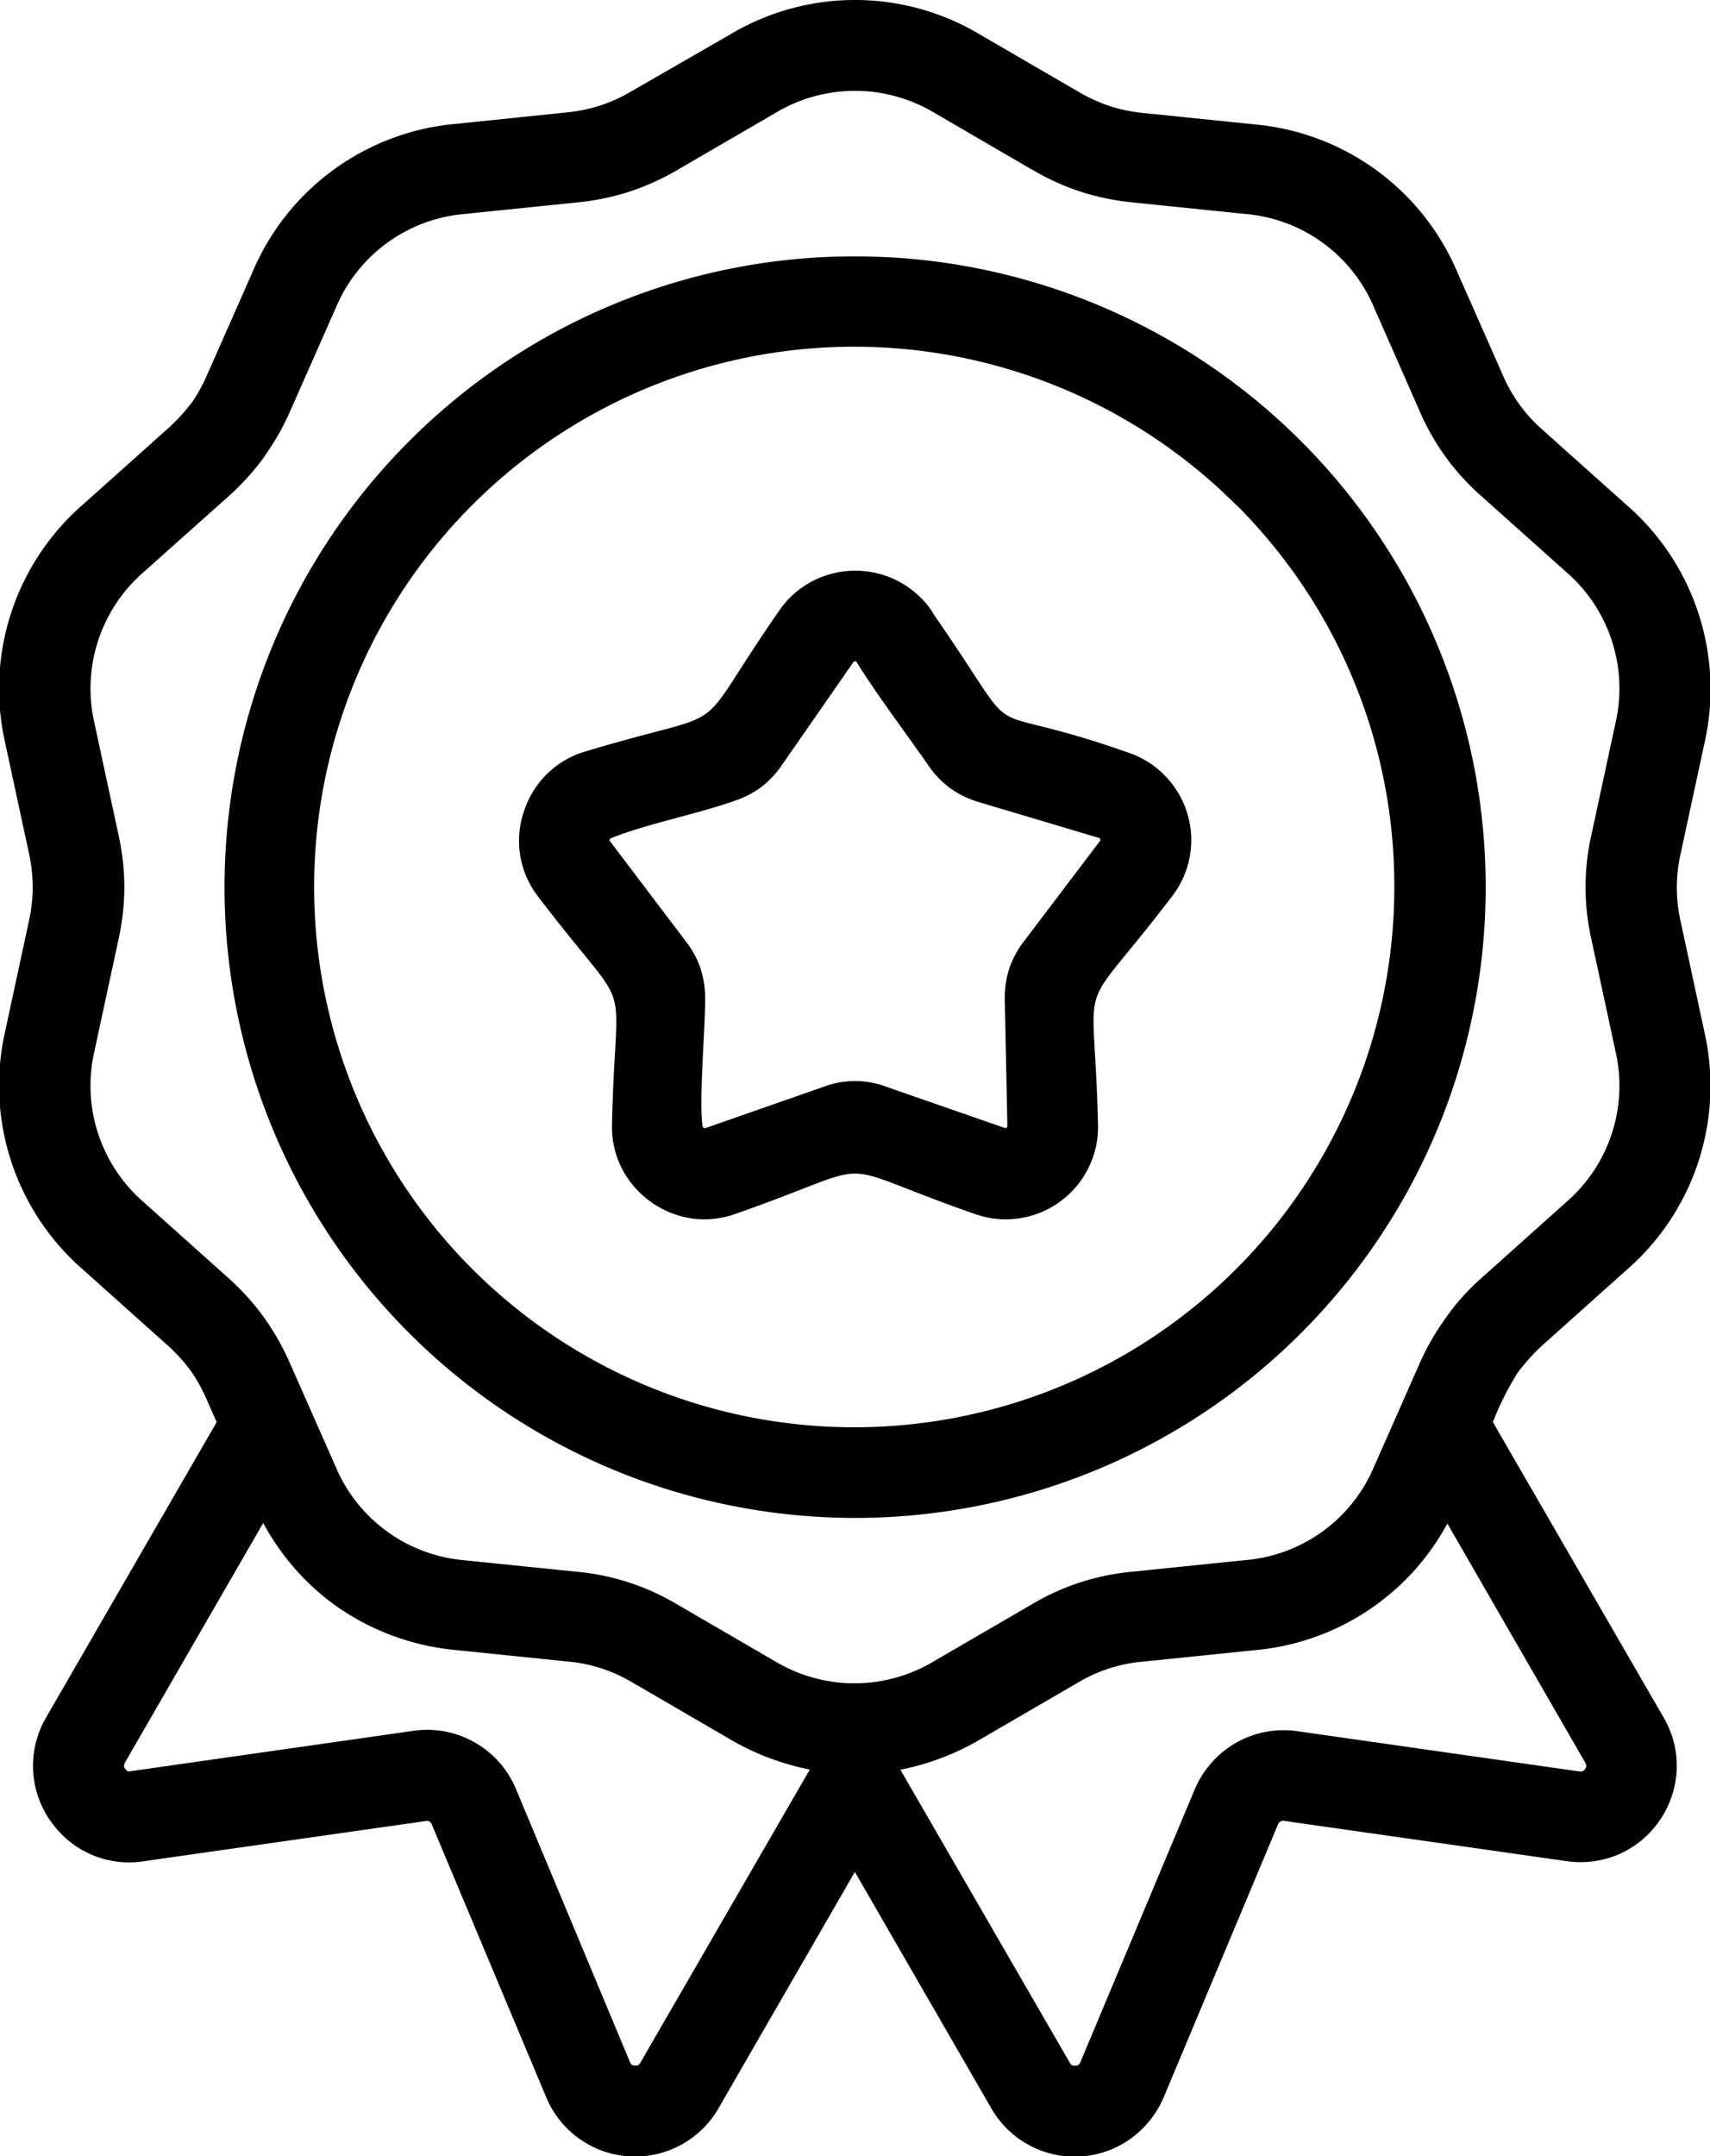
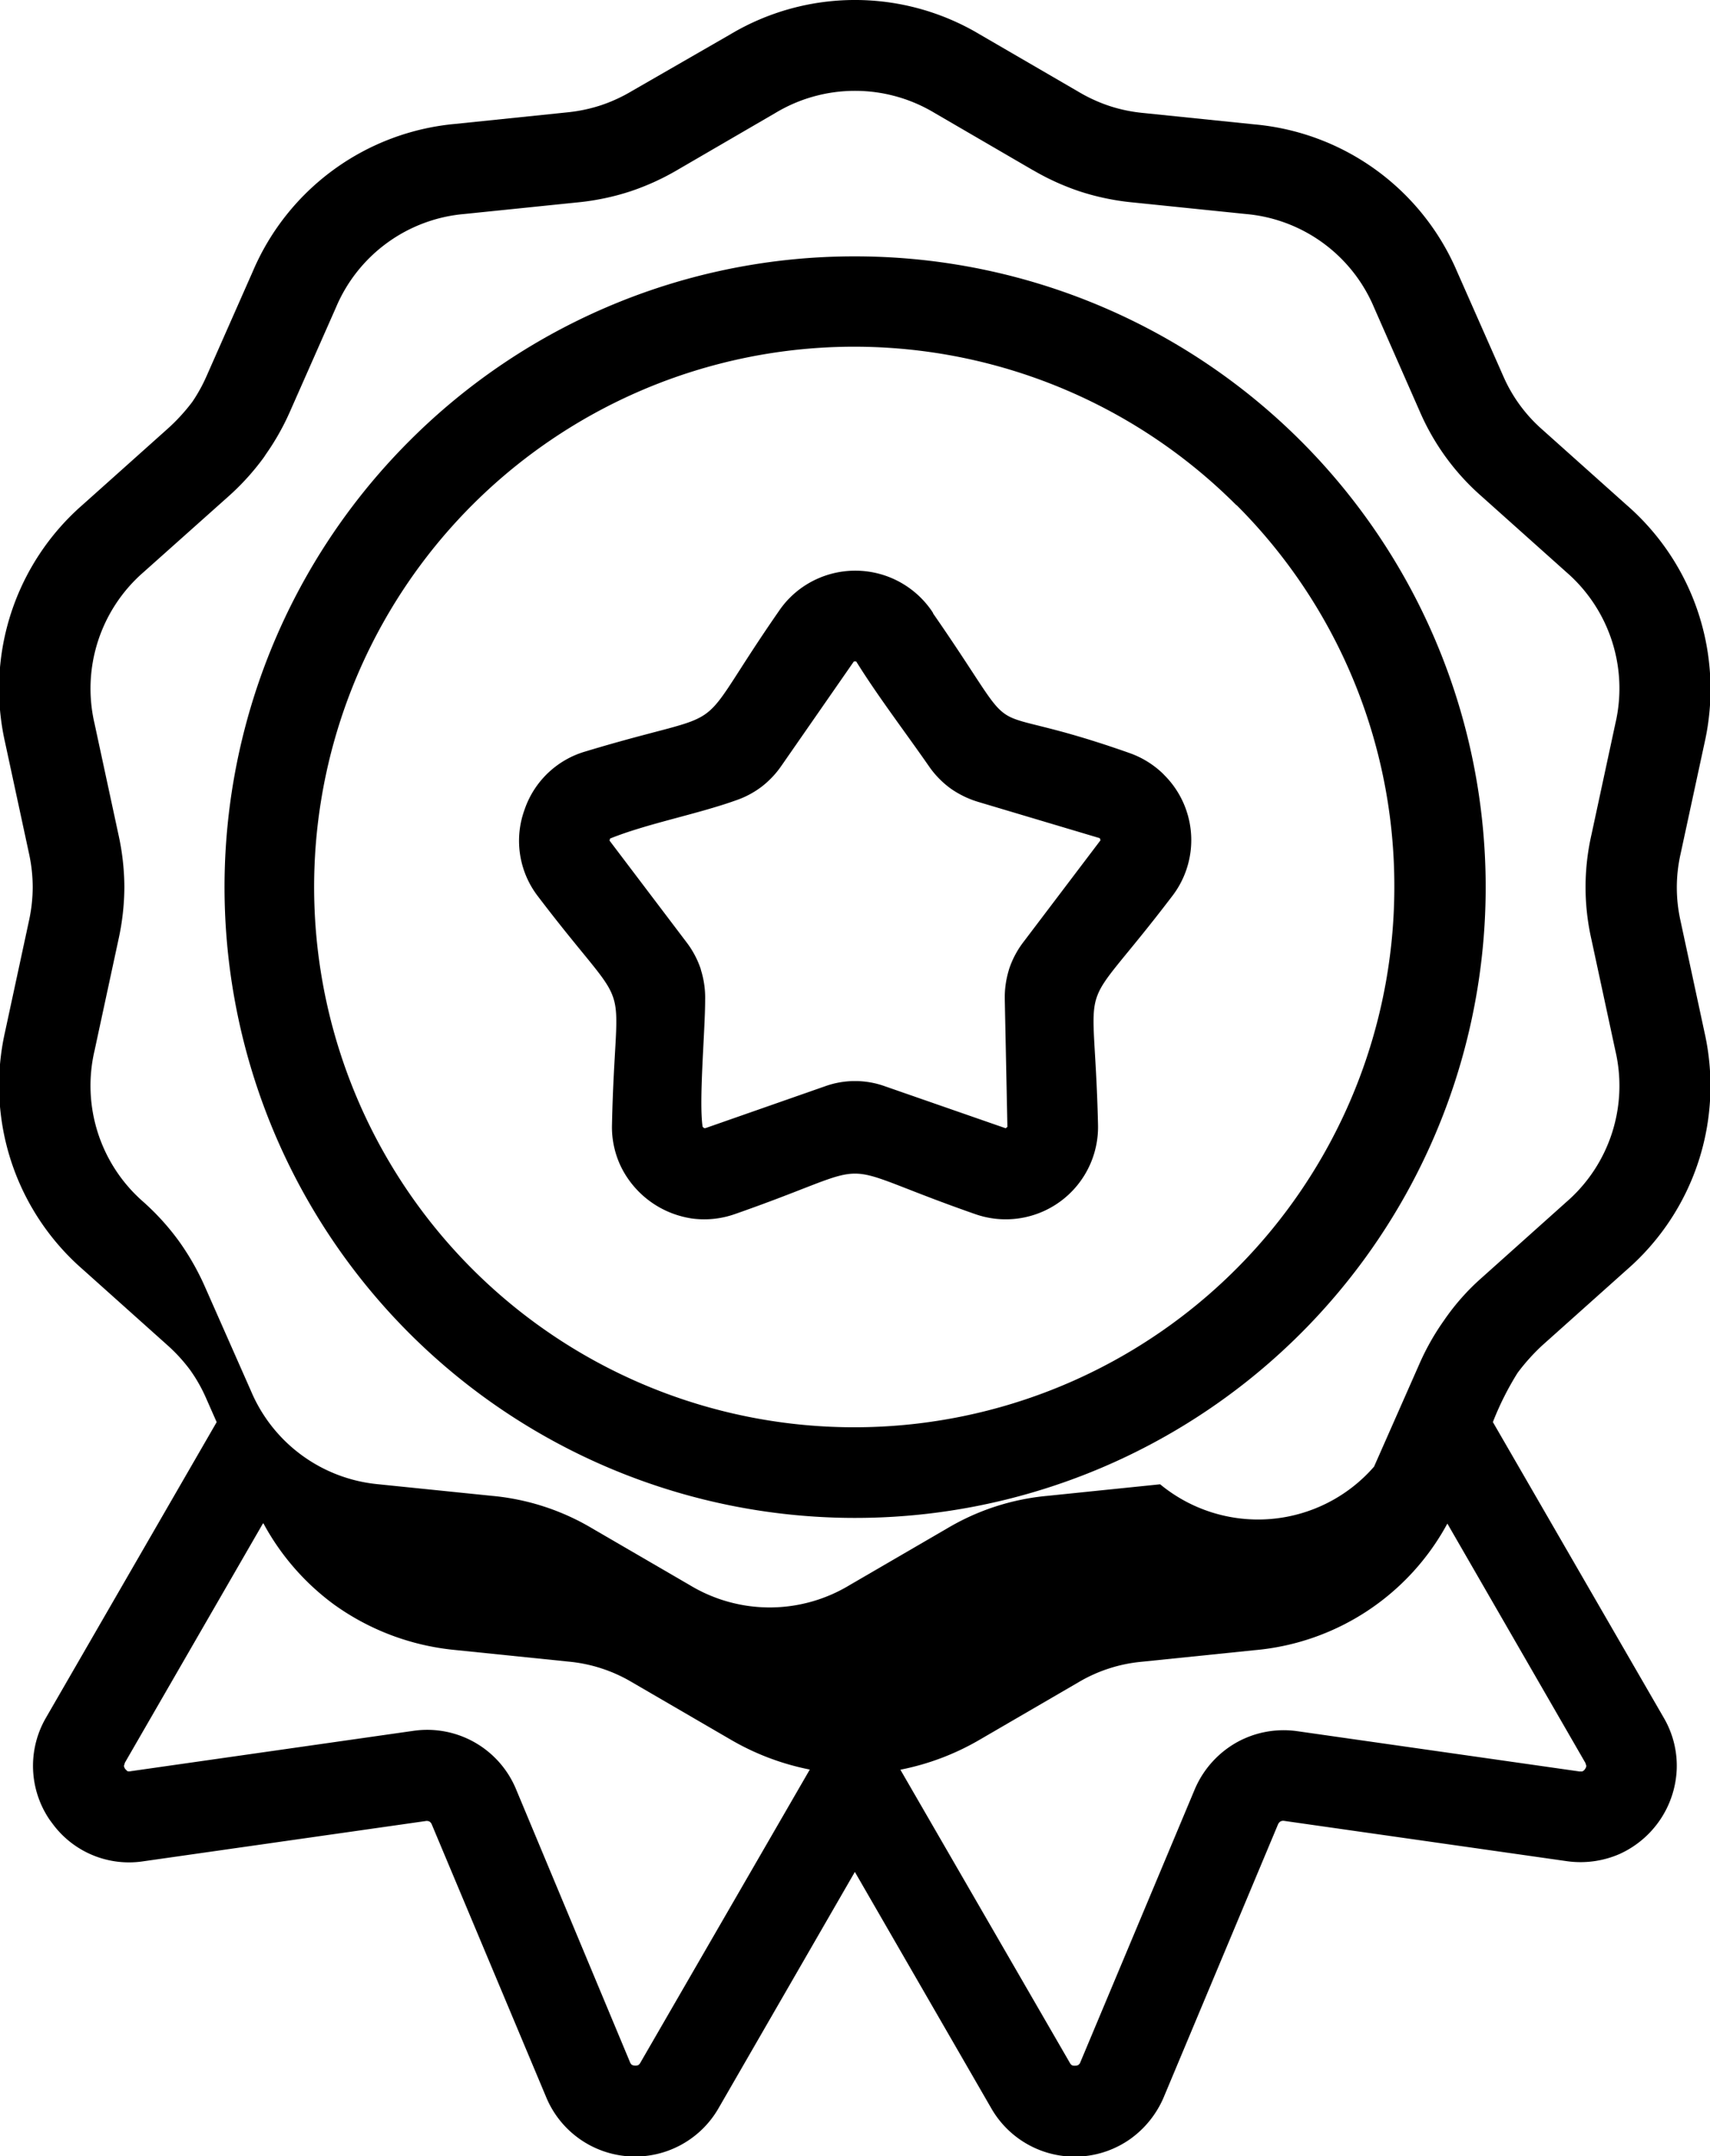
<svg xmlns="http://www.w3.org/2000/svg" width="24.214" height="30.523" viewBox="0 0 24.214 30.523">
  <g id="Groupe_129956" data-name="Groupe 129956" transform="translate(9 5.006)">
-     <path id="Tracé_155660" data-name="Tracé 155660" d="M22.183,20.342,24.6,24.523a1.347,1.347,0,0,1,.186.728,1.379,1.379,0,0,1-.813,1.206,1.385,1.385,0,0,1-.743.1l-4-.57a.088.088,0,0,0-.054.007.091.091,0,0,0-.036.042L17.521,29.9a1.4,1.4,0,0,1-.468.586,1.362,1.362,0,0,1-1.975-.434l-1.93-3.343L11.22,30.05A1.363,1.363,0,0,1,8.778,29.9l-1.62-3.861a.086.086,0,0,0-.034-.043.088.088,0,0,0-.054-.007l-4,.57a1.344,1.344,0,0,1-1.284-.534l-.04-.054a1.355,1.355,0,0,1-.05-1.448l2.415-4.181-.143-.324a2.217,2.217,0,0,0-.232-.413,2.344,2.344,0,0,0-.321-.351l-1.2-1.074a3.453,3.453,0,0,1-1.1-3.365l.339-1.573a2.236,2.236,0,0,0,.052-.474,2.236,2.236,0,0,0-.052-.474l-.339-1.573a3.454,3.454,0,0,1,1.1-3.366l1.2-1.073A2.672,2.672,0,0,0,3.766,5.9a2.3,2.3,0,0,0,.208-.379l.65-1.471A3.455,3.455,0,0,1,7.49,1.965L9.09,1.8a2.241,2.241,0,0,0,.466-.1,2.241,2.241,0,0,0,.434-.2L11.38.7a3.447,3.447,0,0,1,3.54,0l1.391.808a2.249,2.249,0,0,0,.433.2,2.208,2.208,0,0,0,.465.1l1.6.164a3.455,3.455,0,0,1,2.866,2.082l.65,1.471a2.146,2.146,0,0,0,.554.764l1.2,1.073a3.454,3.454,0,0,1,1.1,3.368l-.339,1.57a2.158,2.158,0,0,0,0,.948l.338,1.571a3.451,3.451,0,0,1-1.1,3.367l-1.2,1.073a2.872,2.872,0,0,0-.346.386,4.166,4.166,0,0,0-.351.7ZM14.254,8.892c1.411,2.033.455,1.157,2.781,1.978a1.305,1.305,0,0,1,.478.295l.019.02a1.3,1.3,0,0,1,.106,1.716c-1.4,1.838-1.1.919-1.047,3.227a1.307,1.307,0,0,1-1.746,1.267c-2.178-.761-1.212-.761-3.39,0a1.307,1.307,0,0,1-.625.063l-.033-.006a1.337,1.337,0,0,1-.954-.712,1.29,1.29,0,0,1-.134-.613c.05-2.308.35-1.389-1.048-3.227a1.287,1.287,0,0,1-.2-1.2l.014-.04a1.291,1.291,0,0,1,.856-.811c2.212-.668,1.427-.094,2.744-1.992a1.294,1.294,0,0,1,.47-.418,1.313,1.313,0,0,1,1.689.416l.024.037Zm-.061,2.16c-.33-.475-.726-.994-1.026-1.478h-.033l-1.026,1.477a1.312,1.312,0,0,1-.285.3l-.022.016a1.285,1.285,0,0,1-.333.172c-.558.2-1.258.329-1.786.542l-.008.029,1.087,1.435a1.311,1.311,0,0,1,.206.387v.005a1.314,1.314,0,0,1,.061.424c0,.454-.091,1.423-.036,1.8l.021.019.02,0,1.684-.589a1.255,1.255,0,0,1,.866,0l1.7.591.025-.019-.037-1.8a1.341,1.341,0,0,1,.048-.388l.013-.046a1.311,1.311,0,0,1,.206-.387l1.088-1.436-.009-.03L14.9,11.564a1.365,1.365,0,0,1-.4-.194,1.316,1.316,0,0,1-.307-.318ZM13.15,3.84A8.929,8.929,0,1,1,6.838,6.455,8.9,8.9,0,0,1,13.15,3.84Zm5.4,3.522a7.648,7.648,0,1,0,2.237,5.4A7.617,7.617,0,0,0,18.554,7.362ZM4.766,21.777,2.812,25.162l-.014.046a.1.1,0,0,0,.018.044l.031.031a.115.115,0,0,0,.049,0l4-.571a1.362,1.362,0,0,1,1.453.823L9.963,29.4a.094.094,0,0,0,.025.038.081.081,0,0,0,.042.012.1.1,0,0,0,.05-.006.082.082,0,0,0,.03-.033l2.4-4.151a3.605,3.605,0,0,1-1.126-.427l-1.39-.808a2.146,2.146,0,0,0-.9-.293l-1.621-.166a3.506,3.506,0,0,1-1.7-.642,3.471,3.471,0,0,1-1-1.149Zm9.027,3.486,2.4,4.15a.082.082,0,0,0,.03.033.1.1,0,0,0,.048.006.084.084,0,0,0,.044-.012l.019-.02,1.627-3.88a1.381,1.381,0,0,1,.586-.66,1.366,1.366,0,0,1,.867-.163l3.995.57h.037l.011-.005a.083.083,0,0,0,.031-.03.1.1,0,0,0,.018-.044l-.014-.043-1.954-3.387A3.444,3.444,0,0,1,18.81,23.57l-1.6.164a2.146,2.146,0,0,0-.9.293l-1.39.808A3.6,3.6,0,0,1,13.793,25.262ZM15.668,2.619,14.277,1.81a2.185,2.185,0,0,0-2.254,0l-1.39.808a3.5,3.5,0,0,1-.68.307,3.505,3.505,0,0,1-.732.151l-1.6.164A2.176,2.176,0,0,0,5.8,4.564l-.65,1.471a3.5,3.5,0,0,1-.341.605l-.029.044a3.514,3.514,0,0,1-.5.552L3.076,8.31a2.183,2.183,0,0,0-.694,2.145l.339,1.573a3.5,3.5,0,0,1,.083.74,3.505,3.505,0,0,1-.083.741l-.339,1.573a2.181,2.181,0,0,0,.694,2.145l1.2,1.074a3.5,3.5,0,0,1,.5.552,3.619,3.619,0,0,1,.37.649l.65,1.471a2.176,2.176,0,0,0,1.8,1.322l1.617.165a3.374,3.374,0,0,1,1.412.458l1.39.808a2.185,2.185,0,0,0,2.254,0l1.39-.808a3.374,3.374,0,0,1,1.412-.458l1.6-.164A2.177,2.177,0,0,0,20.5,20.972l.65-1.472a3.486,3.486,0,0,1,.342-.6,3.243,3.243,0,0,1,.531-.6l1.2-1.074a2.177,2.177,0,0,0,.694-2.142l-.339-1.575a3.341,3.341,0,0,1,0-1.481l.339-1.575a2.179,2.179,0,0,0-.694-2.143l-1.2-1.073a3.378,3.378,0,0,1-.875-1.2L20.5,4.564A2.176,2.176,0,0,0,18.679,3.24l-1.6-.164a3.5,3.5,0,0,1-.732-.151,3.494,3.494,0,0,1-.679-.307Z" transform="translate(-10.043 -5.217)" />
+     <path id="Tracé_155660" data-name="Tracé 155660" d="M22.183,20.342,24.6,24.523a1.347,1.347,0,0,1,.186.728,1.379,1.379,0,0,1-.813,1.206,1.385,1.385,0,0,1-.743.1l-4-.57a.088.088,0,0,0-.054.007.091.091,0,0,0-.036.042L17.521,29.9a1.4,1.4,0,0,1-.468.586,1.362,1.362,0,0,1-1.975-.434l-1.93-3.343L11.22,30.05A1.363,1.363,0,0,1,8.778,29.9l-1.62-3.861a.086.086,0,0,0-.034-.043.088.088,0,0,0-.054-.007l-4,.57a1.344,1.344,0,0,1-1.284-.534l-.04-.054a1.355,1.355,0,0,1-.05-1.448l2.415-4.181-.143-.324a2.217,2.217,0,0,0-.232-.413,2.344,2.344,0,0,0-.321-.351l-1.2-1.074a3.453,3.453,0,0,1-1.1-3.365l.339-1.573a2.236,2.236,0,0,0,.052-.474,2.236,2.236,0,0,0-.052-.474l-.339-1.573a3.454,3.454,0,0,1,1.1-3.366l1.2-1.073A2.672,2.672,0,0,0,3.766,5.9a2.3,2.3,0,0,0,.208-.379l.65-1.471A3.455,3.455,0,0,1,7.49,1.965L9.09,1.8a2.241,2.241,0,0,0,.466-.1,2.241,2.241,0,0,0,.434-.2L11.38.7a3.447,3.447,0,0,1,3.54,0l1.391.808a2.249,2.249,0,0,0,.433.2,2.208,2.208,0,0,0,.465.1l1.6.164a3.455,3.455,0,0,1,2.866,2.082l.65,1.471a2.146,2.146,0,0,0,.554.764l1.2,1.073a3.454,3.454,0,0,1,1.1,3.368l-.339,1.57a2.158,2.158,0,0,0,0,.948l.338,1.571a3.451,3.451,0,0,1-1.1,3.367l-1.2,1.073a2.872,2.872,0,0,0-.346.386,4.166,4.166,0,0,0-.351.7ZM14.254,8.892c1.411,2.033.455,1.157,2.781,1.978a1.305,1.305,0,0,1,.478.295l.019.02a1.3,1.3,0,0,1,.106,1.716c-1.4,1.838-1.1.919-1.047,3.227a1.307,1.307,0,0,1-1.746,1.267c-2.178-.761-1.212-.761-3.39,0a1.307,1.307,0,0,1-.625.063l-.033-.006a1.337,1.337,0,0,1-.954-.712,1.29,1.29,0,0,1-.134-.613c.05-2.308.35-1.389-1.048-3.227a1.287,1.287,0,0,1-.2-1.2l.014-.04a1.291,1.291,0,0,1,.856-.811c2.212-.668,1.427-.094,2.744-1.992a1.294,1.294,0,0,1,.47-.418,1.313,1.313,0,0,1,1.689.416l.024.037Zm-.061,2.16c-.33-.475-.726-.994-1.026-1.478h-.033l-1.026,1.477a1.312,1.312,0,0,1-.285.3l-.022.016a1.285,1.285,0,0,1-.333.172c-.558.2-1.258.329-1.786.542l-.008.029,1.087,1.435a1.311,1.311,0,0,1,.206.387v.005a1.314,1.314,0,0,1,.061.424c0,.454-.091,1.423-.036,1.8l.021.019.02,0,1.684-.589a1.255,1.255,0,0,1,.866,0l1.7.591.025-.019-.037-1.8a1.341,1.341,0,0,1,.048-.388l.013-.046a1.311,1.311,0,0,1,.206-.387l1.088-1.436-.009-.03L14.9,11.564a1.365,1.365,0,0,1-.4-.194,1.316,1.316,0,0,1-.307-.318ZM13.15,3.84A8.929,8.929,0,1,1,6.838,6.455,8.9,8.9,0,0,1,13.15,3.84Zm5.4,3.522a7.648,7.648,0,1,0,2.237,5.4A7.617,7.617,0,0,0,18.554,7.362ZM4.766,21.777,2.812,25.162l-.014.046a.1.1,0,0,0,.018.044l.031.031a.115.115,0,0,0,.049,0l4-.571a1.362,1.362,0,0,1,1.453.823L9.963,29.4a.094.094,0,0,0,.025.038.081.081,0,0,0,.042.012.1.1,0,0,0,.05-.006.082.082,0,0,0,.03-.033l2.4-4.151a3.605,3.605,0,0,1-1.126-.427l-1.39-.808a2.146,2.146,0,0,0-.9-.293l-1.621-.166a3.506,3.506,0,0,1-1.7-.642,3.471,3.471,0,0,1-1-1.149Zm9.027,3.486,2.4,4.15a.082.082,0,0,0,.03.033.1.1,0,0,0,.048.006.084.084,0,0,0,.044-.012l.019-.02,1.627-3.88a1.381,1.381,0,0,1,.586-.66,1.366,1.366,0,0,1,.867-.163l3.995.57h.037l.011-.005a.083.083,0,0,0,.031-.03.1.1,0,0,0,.018-.044l-.014-.043-1.954-3.387A3.444,3.444,0,0,1,18.81,23.57l-1.6.164a2.146,2.146,0,0,0-.9.293l-1.39.808A3.6,3.6,0,0,1,13.793,25.262ZM15.668,2.619,14.277,1.81a2.185,2.185,0,0,0-2.254,0l-1.39.808a3.5,3.5,0,0,1-.68.307,3.505,3.505,0,0,1-.732.151l-1.6.164A2.176,2.176,0,0,0,5.8,4.564l-.65,1.471a3.5,3.5,0,0,1-.341.605l-.029.044a3.514,3.514,0,0,1-.5.552L3.076,8.31a2.183,2.183,0,0,0-.694,2.145l.339,1.573a3.5,3.5,0,0,1,.083.74,3.505,3.505,0,0,1-.083.741l-.339,1.573a2.181,2.181,0,0,0,.694,2.145a3.5,3.5,0,0,1,.5.552,3.619,3.619,0,0,1,.37.649l.65,1.471a2.176,2.176,0,0,0,1.8,1.322l1.617.165a3.374,3.374,0,0,1,1.412.458l1.39.808a2.185,2.185,0,0,0,2.254,0l1.39-.808a3.374,3.374,0,0,1,1.412-.458l1.6-.164A2.177,2.177,0,0,0,20.5,20.972l.65-1.472a3.486,3.486,0,0,1,.342-.6,3.243,3.243,0,0,1,.531-.6l1.2-1.074a2.177,2.177,0,0,0,.694-2.142l-.339-1.575a3.341,3.341,0,0,1,0-1.481l.339-1.575a2.179,2.179,0,0,0-.694-2.143l-1.2-1.073a3.378,3.378,0,0,1-.875-1.2L20.5,4.564A2.176,2.176,0,0,0,18.679,3.24l-1.6-.164a3.5,3.5,0,0,1-.732-.151,3.494,3.494,0,0,1-.679-.307Z" transform="translate(-10.043 -5.217)" />
  </g>
</svg>